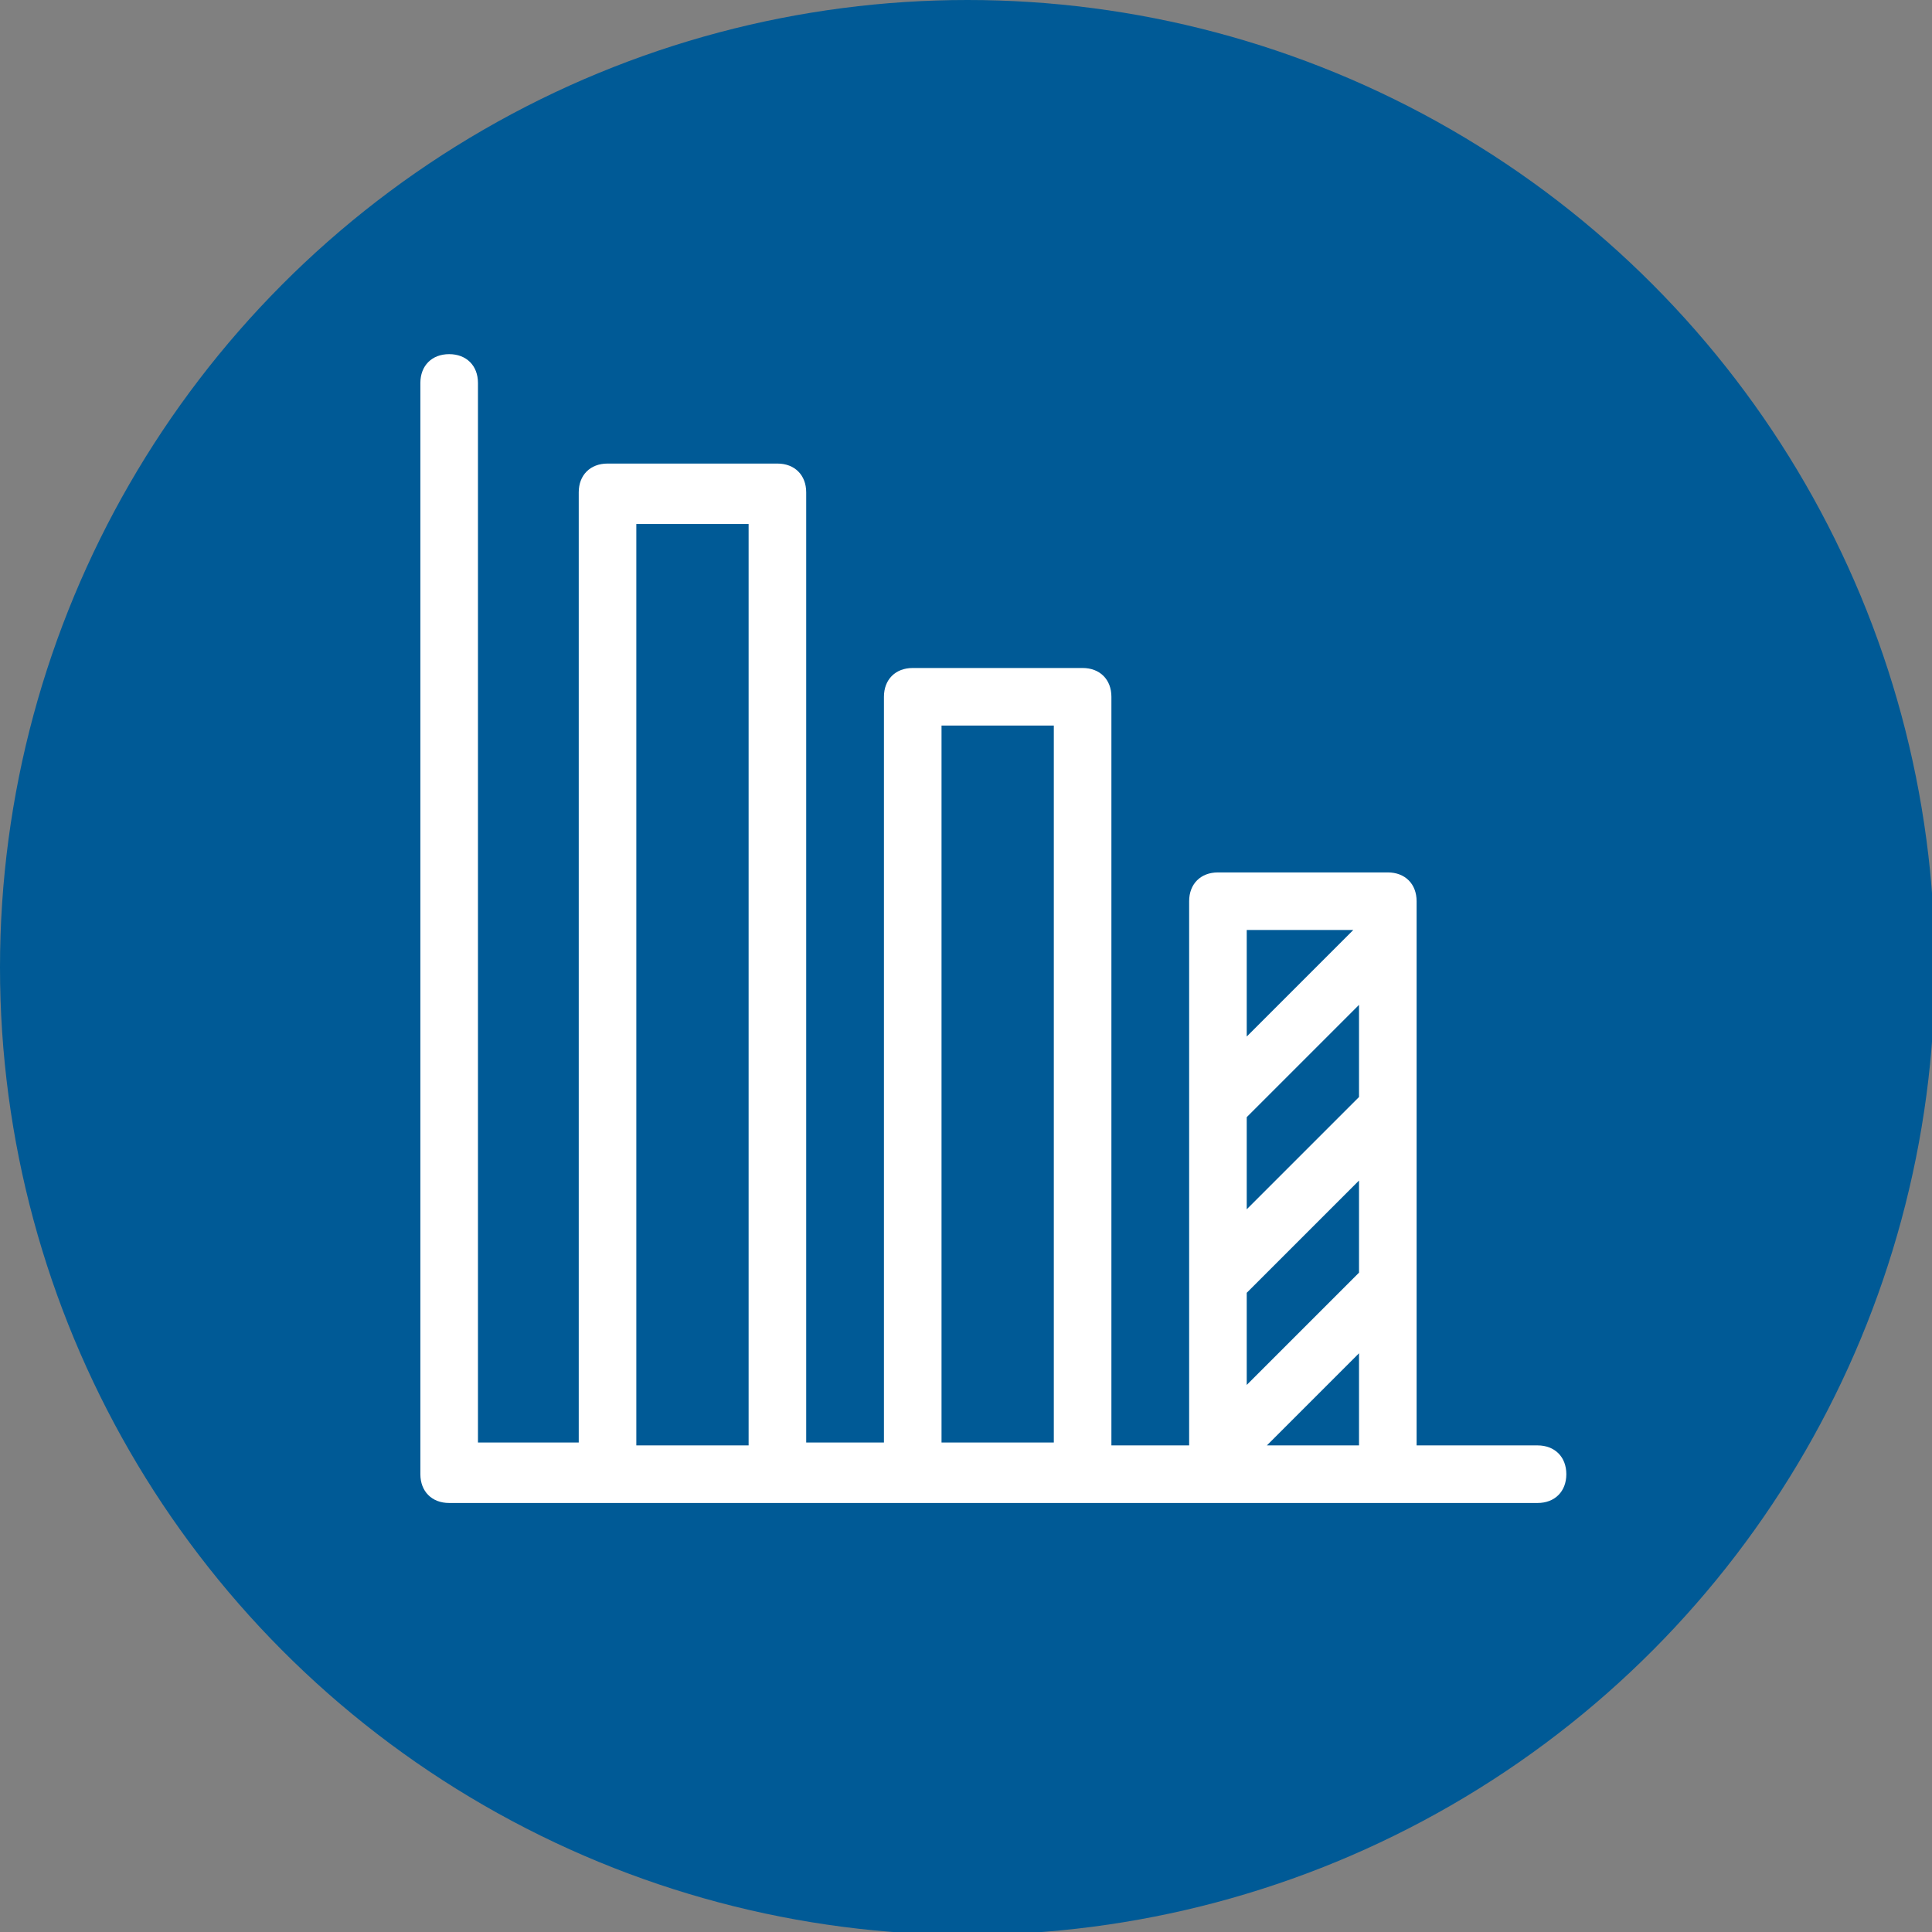
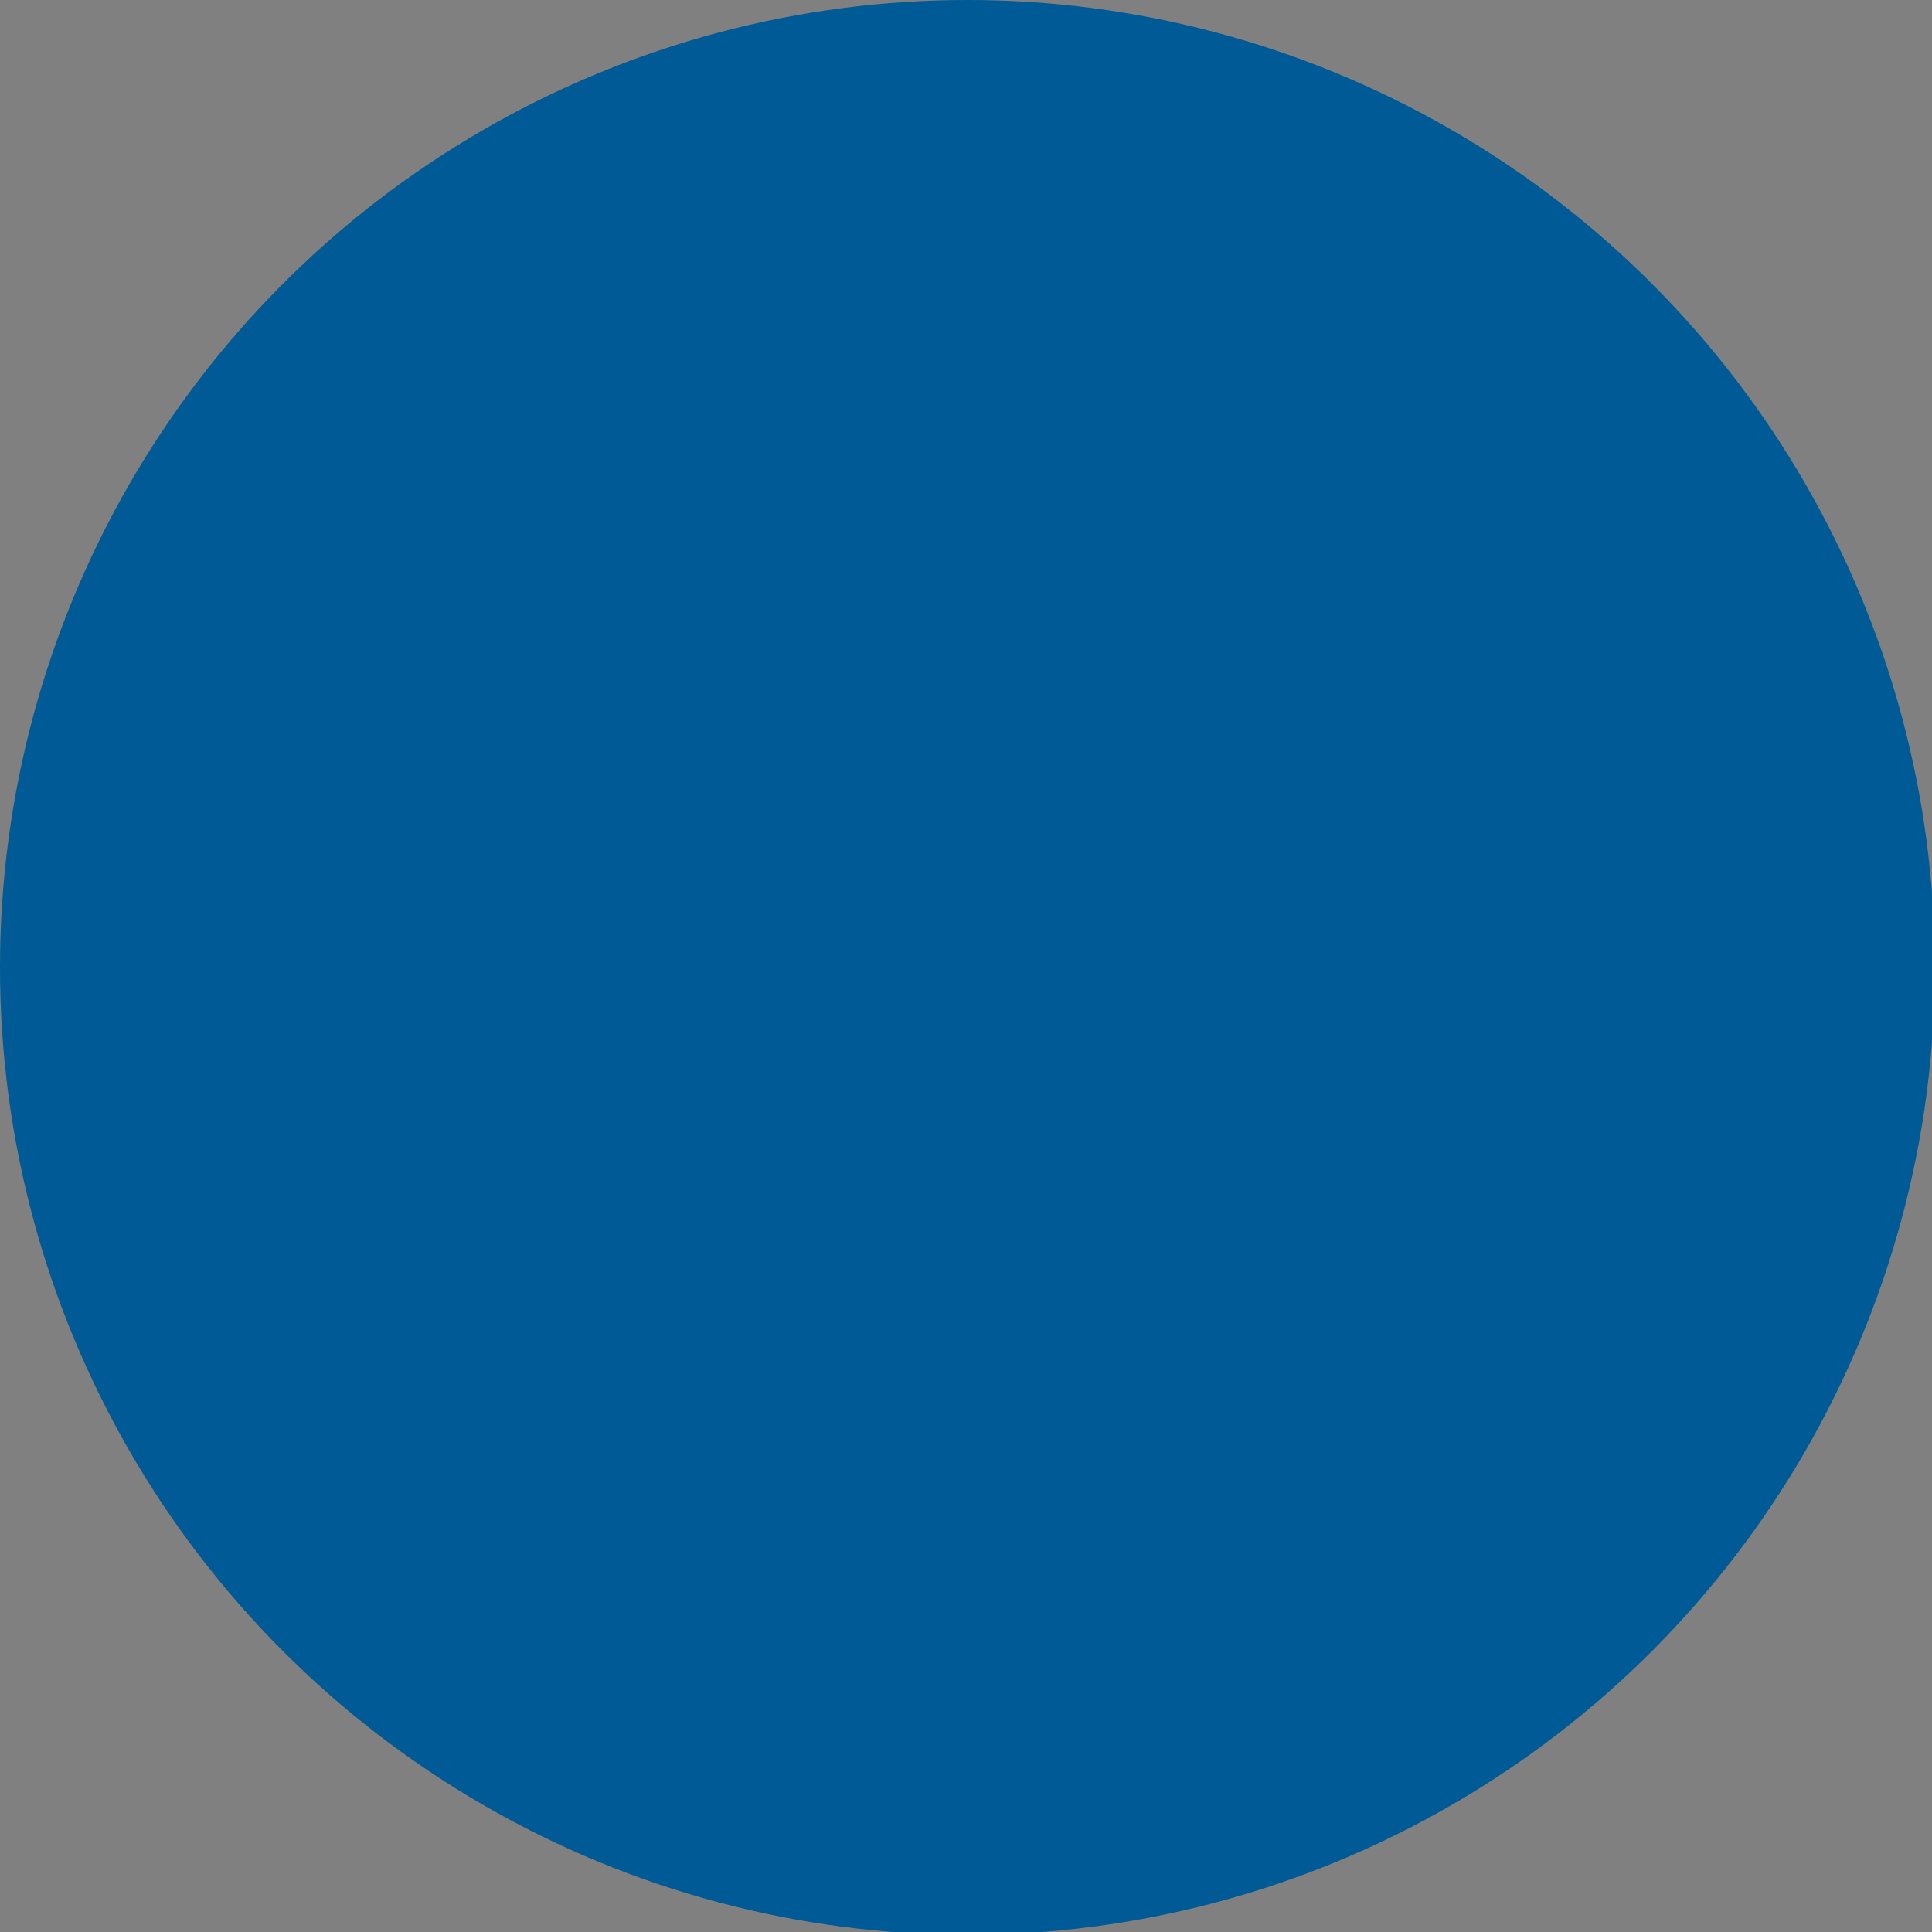
<svg xmlns="http://www.w3.org/2000/svg" version="1.1" x="0px" y="0px" viewBox="0 0 67.1 67.1" style="enable-background:new 0 0 67.1 67.1;" xml:space="preserve">
  <rect x="0" y="0" width="67.1" height="67.1" fill="#808080" stroke="none" />
  <style type="text/css">
	.st0{fill:#005A96;}
	.st1{fill:#FFFFFF;}
</style>
  <g id="Circle">
    <circle class="st0" cx="33.6" cy="33.6" r="33.6" />
  </g>
  <g id="Icon">
-     <path class="st1" d="M53.4,50.2h-4.2V31.3c0-0.6-0.4-1-1-1h-5.9c-0.6,0-1,0.4-1,1v18.9h-2.7V24.2c0-0.6-0.4-1-1-1h-5.9   c-0.6,0-1,0.4-1,1v25.9H28v-33c0-0.6-0.4-1-1-1h-5.9c-0.6,0-1,0.4-1,1v33h-3.5V29.6V13.3c0-0.6-0.4-1-1-1s-1,0.4-1,1v16.3v21.6   c0,0.6,0.4,1,1,1h5.5H27h4.7h5.9h4.7h5.9h5.2c0.6,0,1-0.4,1-1S54,50.2,53.4,50.2z M47.2,38.1L43.3,42v-3.2l3.9-3.9V38.1z    M43.3,44.9l3.9-3.9v3.2l-3.9,3.9V44.9z M47,32.3L43.3,36v-3.7H47z M22.1,50.2v-32H26v32H22.1z M32.7,50.2V25.2h3.9v24.9H32.7z    M44,50.2l3.2-3.2v3.2H44z" />
-   </g>
+     </g>
</svg>